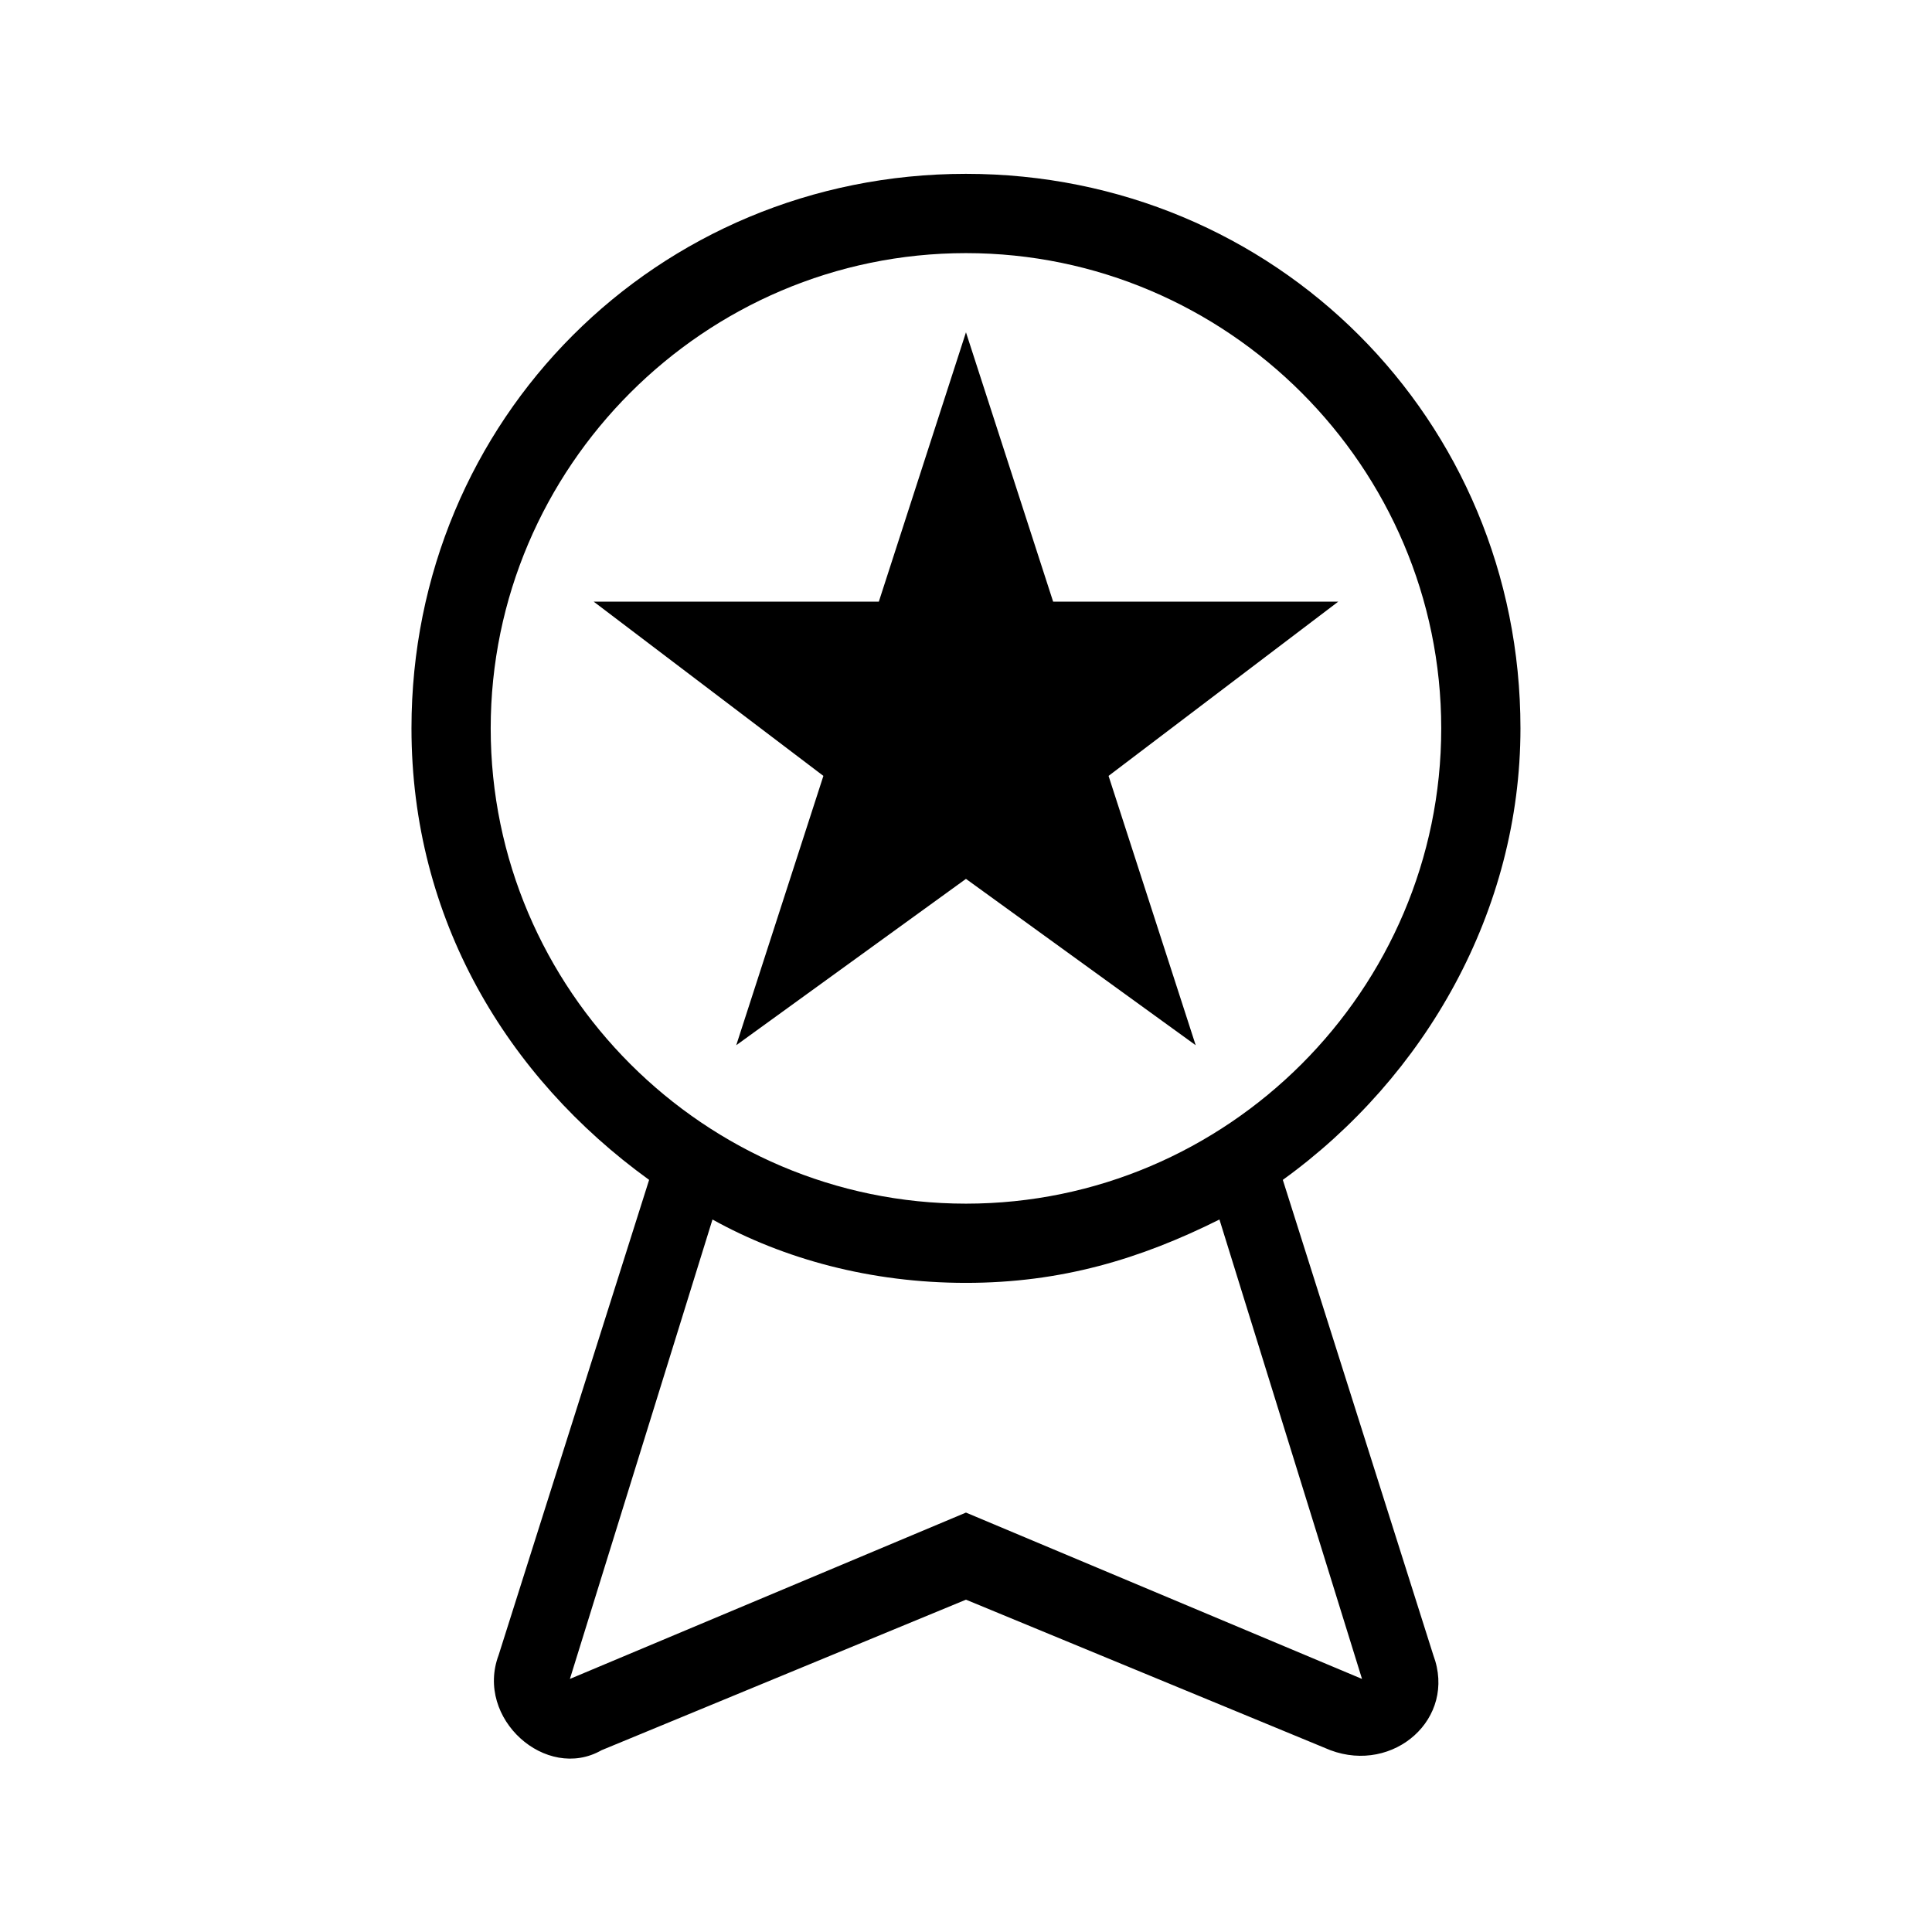
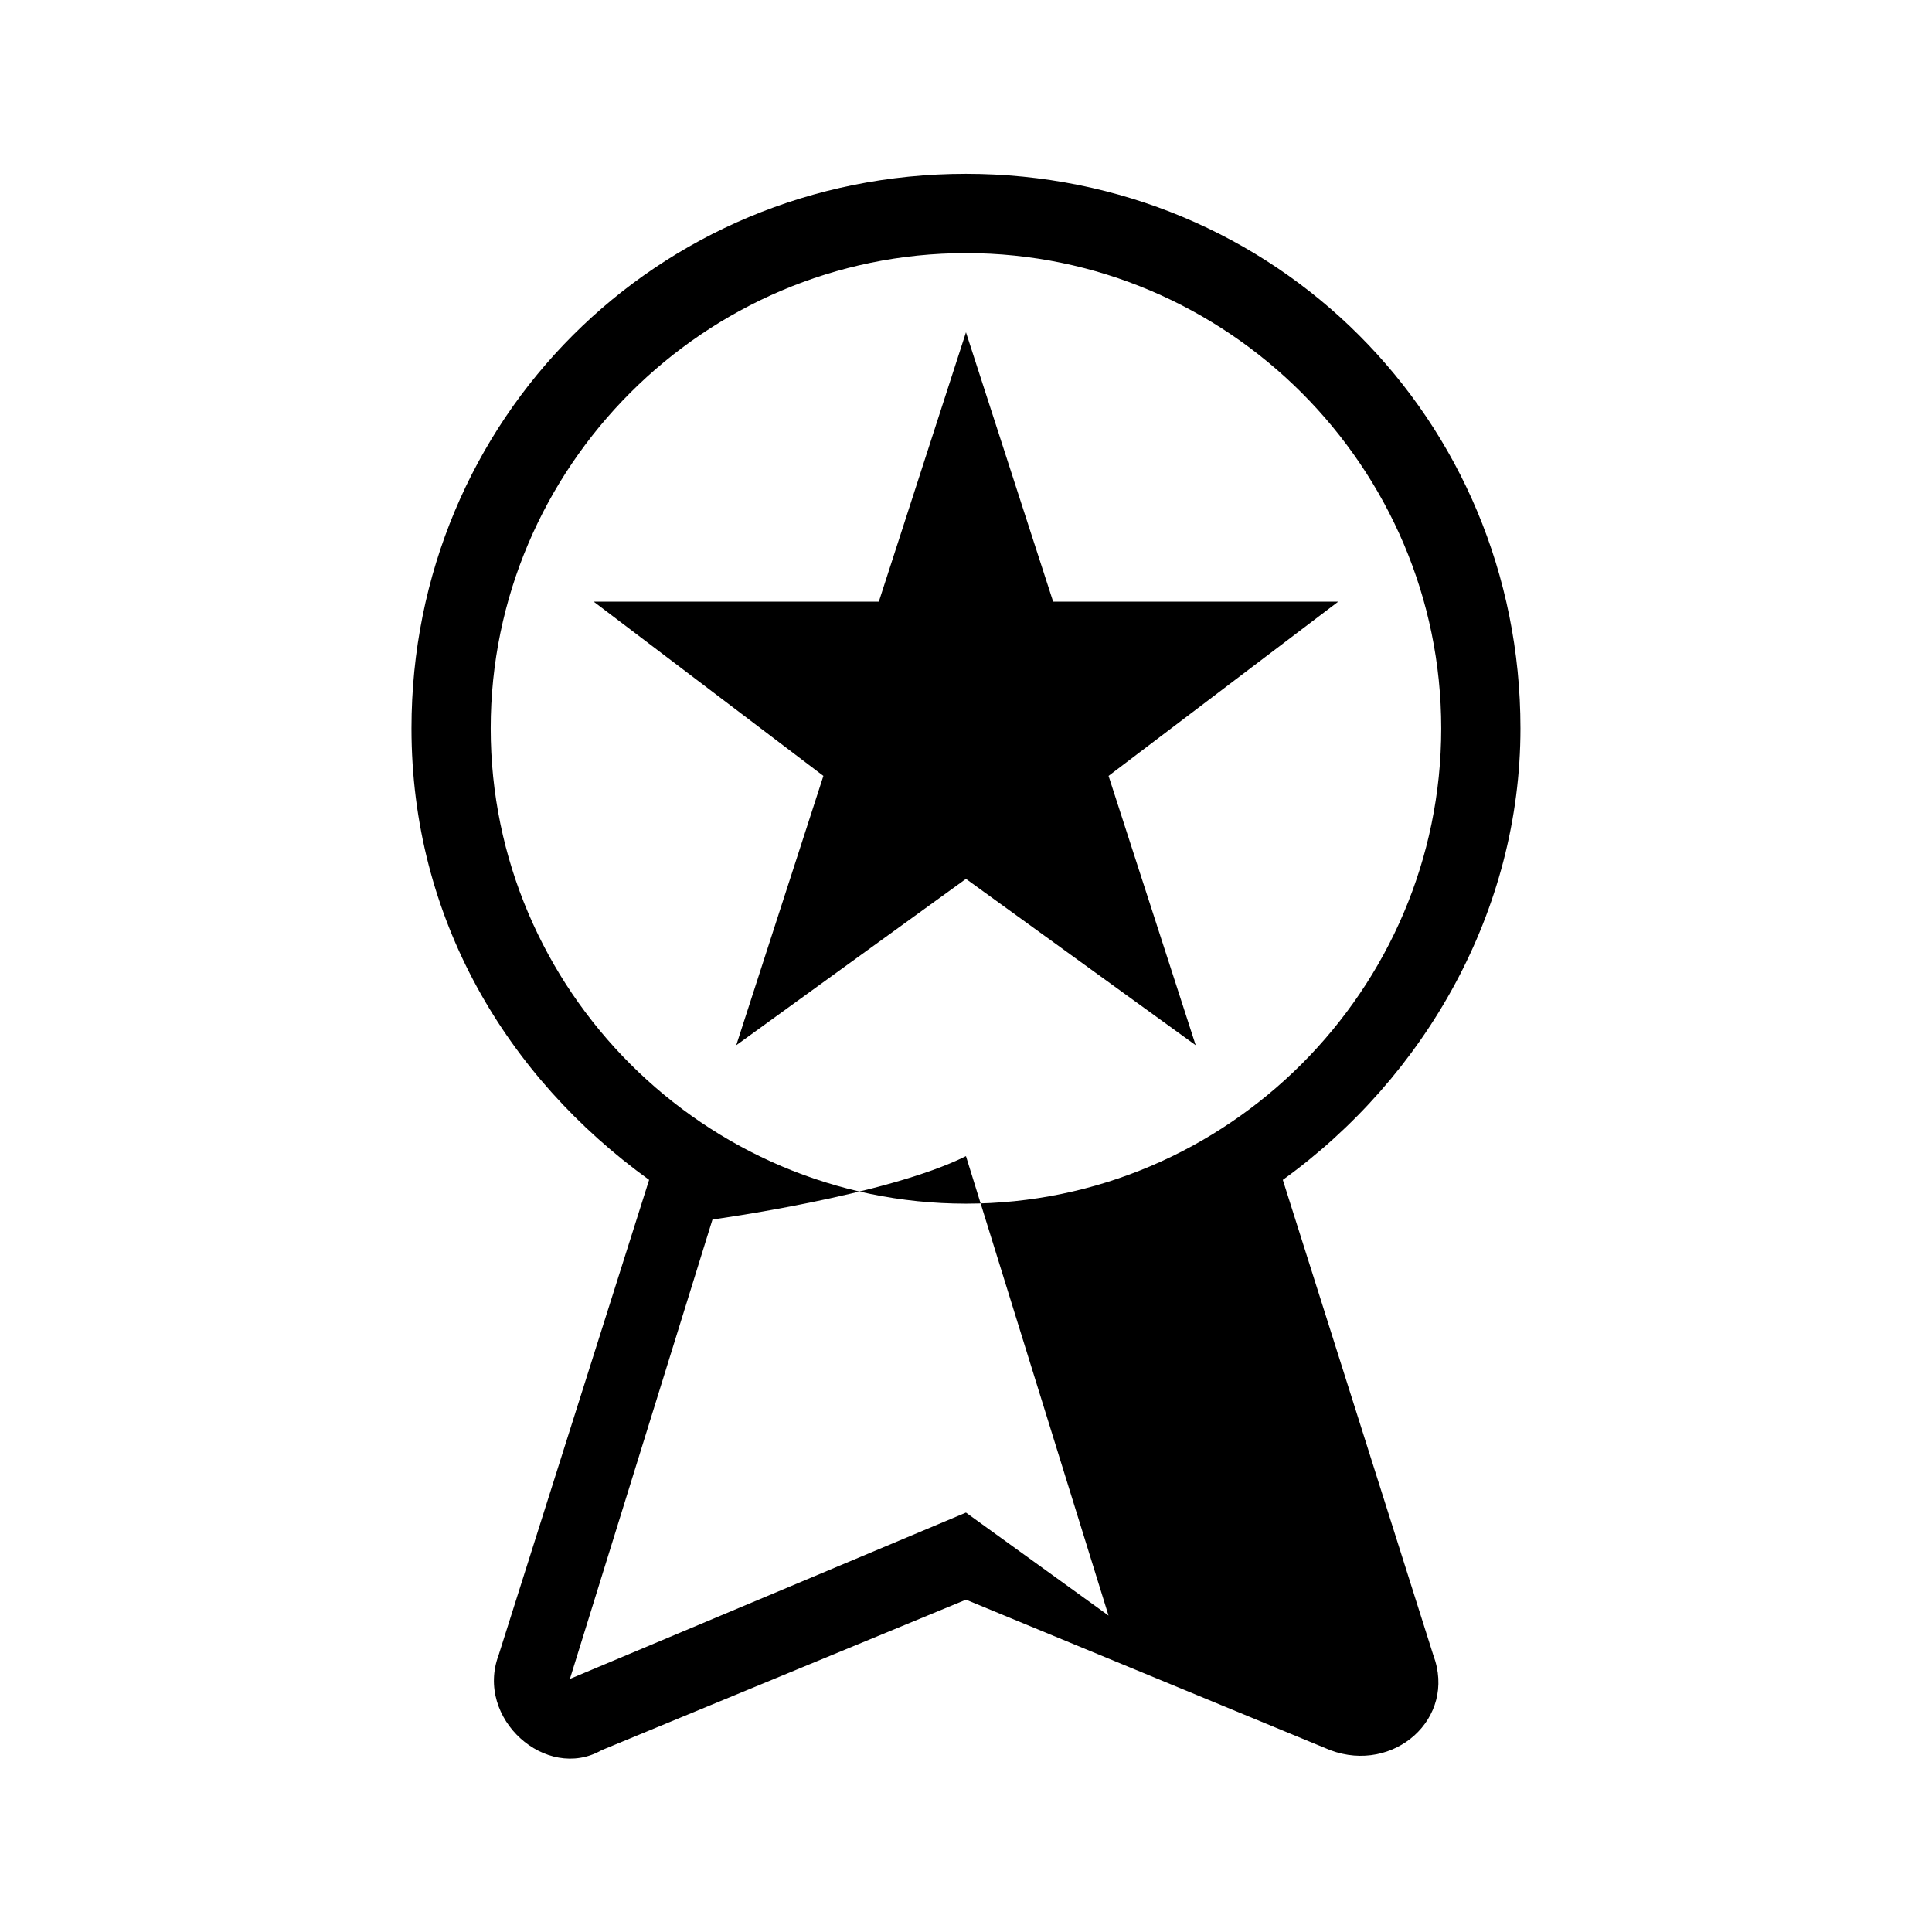
<svg xmlns="http://www.w3.org/2000/svg" fill="#000000" width="800px" height="800px" version="1.1" viewBox="144 144 512 512">
-   <path d="m483.96 456.68c37.785-27.289 62.977-71.371 62.977-119.66 0-81.867-65.074-146.95-146.95-146.95-81.867 0.004-146.94 65.078-146.94 146.95 0 50.383 25.191 92.363 62.977 119.66l-39.887 125.95c-6.297 16.793 12.594 33.586 27.289 25.191l96.566-39.891 96.562 39.887c16.793 6.297 33.586-8.398 27.289-25.191zm-209.92-119.65c0-69.273 56.68-125.95 125.95-125.95s125.95 56.68 125.95 125.95c0 69.273-56.68 125.95-125.95 125.95s-125.95-56.68-125.95-125.95zm125.95 207.82-104.96 44.082 37.785-121.75c18.895 10.496 41.984 16.793 67.176 16.793s46.184-6.297 67.176-16.793l37.781 121.75zm0-167.94 60.879 44.082-23.09-71.371 60.879-46.184h-75.57l-23.098-71.371-23.09 71.371h-75.574l60.879 46.184-23.094 71.375z" />
+   <path d="m483.96 456.68c37.785-27.289 62.977-71.371 62.977-119.66 0-81.867-65.074-146.95-146.95-146.95-81.867 0.004-146.94 65.078-146.94 146.95 0 50.383 25.191 92.363 62.977 119.66l-39.887 125.95c-6.297 16.793 12.594 33.586 27.289 25.191l96.566-39.891 96.562 39.887c16.793 6.297 33.586-8.398 27.289-25.191zm-209.92-119.65c0-69.273 56.68-125.95 125.95-125.95s125.95 56.68 125.95 125.95c0 69.273-56.68 125.95-125.95 125.95s-125.95-56.68-125.95-125.95zm125.95 207.82-104.96 44.082 37.785-121.75s46.184-6.297 67.176-16.793l37.781 121.75zm0-167.94 60.879 44.082-23.09-71.371 60.879-46.184h-75.57l-23.098-71.371-23.09 71.371h-75.574l60.879 46.184-23.094 71.375z" />
</svg>